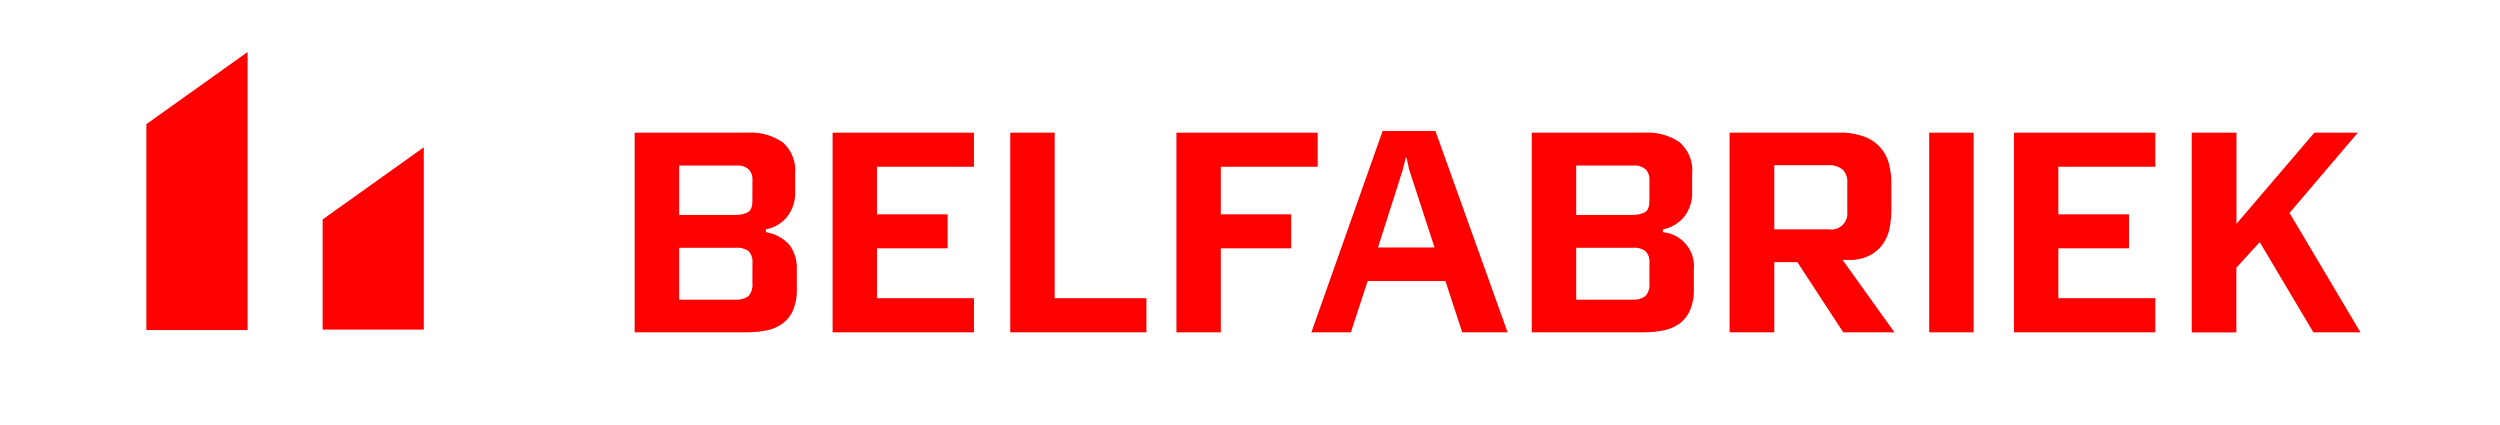
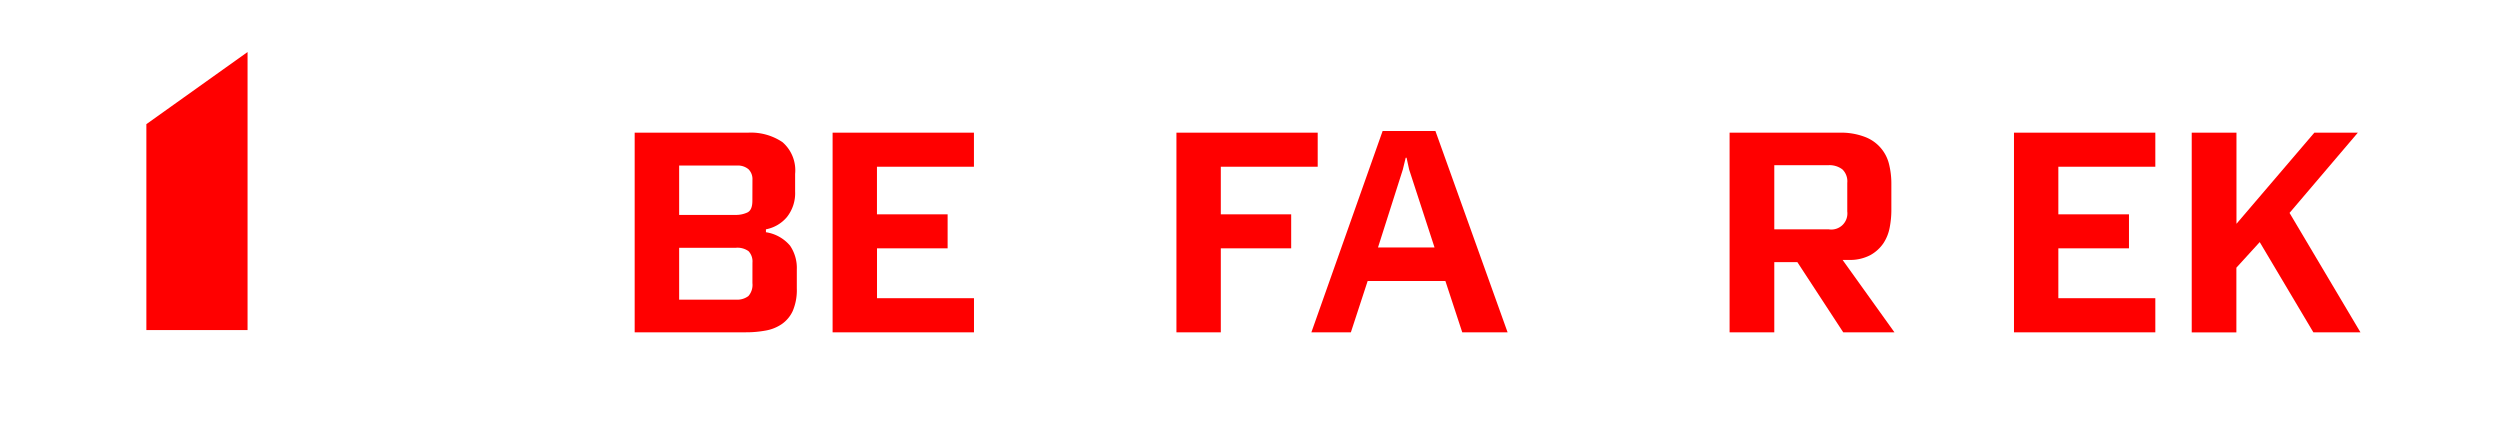
<svg xmlns="http://www.w3.org/2000/svg" xmlns:ns1="http://sodipodi.sourceforge.net/DTD/sodipodi-0.dtd" xmlns:ns2="http://www.inkscape.org/namespaces/inkscape" width="22.94cm" height="3.899cm" viewBox="9 0 54.204 9.213" version="1.1" id="svg21" ns1:docname="bflogo.svg" ns2:version="1.2.2 (1:1.2.2+202305151915+b0a8486541)">
  <ns1:namedview id="namedview23" pagecolor="#ffffff" bordercolor="#666666" borderopacity="1.0" ns2:showpageshadow="2" ns2:pageopacity="0.0" ns2:pagecheckerboard="0" ns2:deskcolor="#d1d1d1" showgrid="false" ns2:zoom="11.313709" ns2:cx="75.39526" ns2:cy="33.057242" ns2:window-width="3440" ns2:window-height="1391" ns2:window-x="0" ns2:window-y="0" ns2:window-maximized="1" ns2:current-layer="Group_4650" ns2:document-units="cm" />
  <defs id="defs4">
    <clipPath id="clip-path">
      <rect id="Rectangle_2504" data-name="Rectangle 2504" width="76.515" height="60" fill="none" x="0" y="0" />
    </clipPath>
  </defs>
  <g id="Group_4650" data-name="Group 4650" transform="translate(-10.319,-10.349)">
    <path id="Path_4390" data-name="Path 4390" d="m 24.686,11.477 -2.194,1.564 v 4.465 h 2.194 z" fill="#e31b23" style="fill:#ff0000;stroke-width:0.128" />
-     <path id="Path_4391" data-name="Path 4391" d="M 28.507,17.496 H 26.314 V 15.107 L 28.507,13.543 Z" fill="#e31b23" style="fill:#ff0000;stroke-width:0.128" />
    <g id="Group_4651" data-name="Group 4651" transform="matrix(0.489,0,0,0.489,33.08,-11.786)" style="fill:#ff0000">
      <g id="Group_4650-2" data-name="Group 4650" clip-path="url(#clip-path)" style="fill:#ff0000">
        <path id="Path_4392" data-name="Path 4392" d="M 7.012,92.212 A 1.442,1.442 0 0 1 6.524,92.8 1.82,1.82 0 0 1 5.811,93.087 4.728,4.728 0 0 1 4.928,93.165 H 0 v -8.851 h 5.016 a 2.5,2.5 0 0 1 1.539,0.421 1.654,1.654 0 0 1 0.559,1.408 v 0.781 A 1.7,1.7 0 0 1 6.749,88.057 1.608,1.608 0 0 1 5.82,88.599 v 0.129 a 1.742,1.742 0 0 1 1.069,0.595 1.756,1.756 0 0 1 0.3,1.054 v 0.844 A 2.355,2.355 0 0 1 7.011,92.213 M 5.222,86.4 A 0.617,0.617 0 0 0 5.05,85.938 0.728,0.728 0 0 0 4.529,85.772 H 1.972 V 87.96 H 4.454 A 1.216,1.216 0 0 0 5,87.851 c 0.147,-0.073 0.219,-0.244 0.219,-0.52 z m 0,3.682 A 0.666,0.666 0 0 0 5.05,89.569 0.836,0.836 0 0 0 4.493,89.417 H 1.972 v 2.3 h 2.52 a 0.82,0.82 0 0 0 0.551,-0.16 0.749,0.749 0 0 0 0.178,-0.57 z" transform="translate(-0.001,-33.165)" fill="#e31b23" style="fill:#ff0000" />
        <path id="Path_4393" data-name="Path 4393" d="m 14.465,93.165 v -8.851 h 6.267 v 1.509 h -4.3 v 2.111 h 3.133 v 1.508 h -3.131 v 2.212 h 4.3 v 1.511 z" transform="translate(-5.69,-33.165)" fill="#e31b23" style="fill:#ff0000" />
-         <path id="Path_4394" data-name="Path 4394" d="m 27.449,93.165 v -8.851 h 1.97 v 7.34 h 4.068 v 1.511 z" transform="translate(-10.797,-33.165)" fill="#e31b23" style="fill:#ff0000" />
        <path id="Path_4395" data-name="Path 4395" d="m 41.562,85.824 v 2.111 h 3.12 v 1.508 h -3.12 v 3.723 h -1.968 v -8.852 h 6.264 v 1.509 z" transform="translate(-15.574,-33.165)" fill="#e31b23" style="fill:#ff0000" />
        <path id="Path_4396" data-name="Path 4396" d="M 56.147,93.115 55.4,90.841 h -3.447 l -0.744,2.275 h -1.751 l 3.159,-8.927 h 2.341 l 3.2,8.927 z M 53.793,85.9 53.678,85.375 H 53.64 l -0.128,0.525 -1.1,3.452 h 2.506 z" transform="translate(-19.454,-33.115)" fill="#e31b23" style="fill:#ff0000" />
-         <path id="Path_4397" data-name="Path 4397" d="m 72.573,92.212 a 1.47,1.47 0 0 1 -0.485,0.588 1.85,1.85 0 0 1 -0.718,0.287 4.652,4.652 0 0 1 -0.878,0.078 h -4.927 v -8.851 h 5.012 a 2.511,2.511 0 0 1 1.541,0.421 1.657,1.657 0 0 1 0.558,1.408 v 0.781 a 1.7,1.7 0 0 1 -0.365,1.133 1.618,1.618 0 0 1 -0.928,0.542 v 0.129 a 1.514,1.514 0 0 1 1.369,1.648 v 0.844 a 2.325,2.325 0 0 1 -0.18,0.992 M 70.782,86.4 A 0.615,0.615 0 0 0 70.61,85.938 0.719,0.719 0 0 0 70.092,85.772 h -2.557 v 2.188 h 2.479 a 1.233,1.233 0 0 0 0.551,-0.109 c 0.146,-0.073 0.217,-0.244 0.217,-0.52 z m 0,3.682 A 0.664,0.664 0 0 0 70.61,89.569 0.836,0.836 0 0 0 70.052,89.417 h -2.517 v 2.3 h 2.518 a 0.818,0.818 0 0 0 0.551,-0.16 0.737,0.737 0 0 0 0.179,-0.57 z" transform="translate(-25.79,-33.165)" fill="#e31b23" style="fill:#ff0000" />
        <path id="Path_4398" data-name="Path 4398" d="m 85.064,93.165 -2.033,-3.11 h -1.024 v 3.11 h -1.982 v -8.851 h 4.86 a 2.963,2.963 0 0 1 1.139,0.187 1.72,1.72 0 0 1 1.074,1.22 3.589,3.589 0 0 1 0.1,0.857 v 1.191 a 4.087,4.087 0 0 1 -0.072,0.739 1.894,1.894 0 0 1 -0.279,0.706 1.694,1.694 0 0 1 -0.584,0.53 1.941,1.941 0 0 1 -0.971,0.211 h -0.257 l 2.3,3.21 z m 0.179,-6.624 a 0.734,0.734 0 0 0 -0.217,-0.6 0.946,0.946 0 0 0 -0.627,-0.185 H 82.007 V 88.6 h 2.419 a 0.712,0.712 0 0 0 0.817,-0.792 z" transform="translate(-31.478,-33.165)" fill="#e31b23" style="fill:#ff0000" />
-         <rect id="Rectangle_2503" data-name="Rectangle 2503" width="1.97" height="8.851" transform="translate(57.397,51.149)" fill="#e31b23" x="0" y="0" style="fill:#ff0000" />
        <path id="Path_4399" data-name="Path 4399" d="m 100.812,93.165 v -8.851 h 6.267 v 1.509 h -4.3 v 2.111 h 3.132 v 1.508 h -3.132 v 2.212 h 4.3 v 1.511 z" transform="translate(-39.655,-33.165)" fill="#e31b23" style="fill:#ff0000" />
        <path id="Path_4400" data-name="Path 4400" d="m 119.193,93.165 -2.378,-4 -1.035,1.135 v 2.868 h -1.98 v -8.854 h 1.984 v 4.04 l 3.453,-4.04 h 1.928 l -3.028,3.557 3.144,5.294 z" transform="translate(-44.762,-33.165)" fill="#e31b23" style="fill:#ff0000" />
      </g>
    </g>
  </g>
</svg>